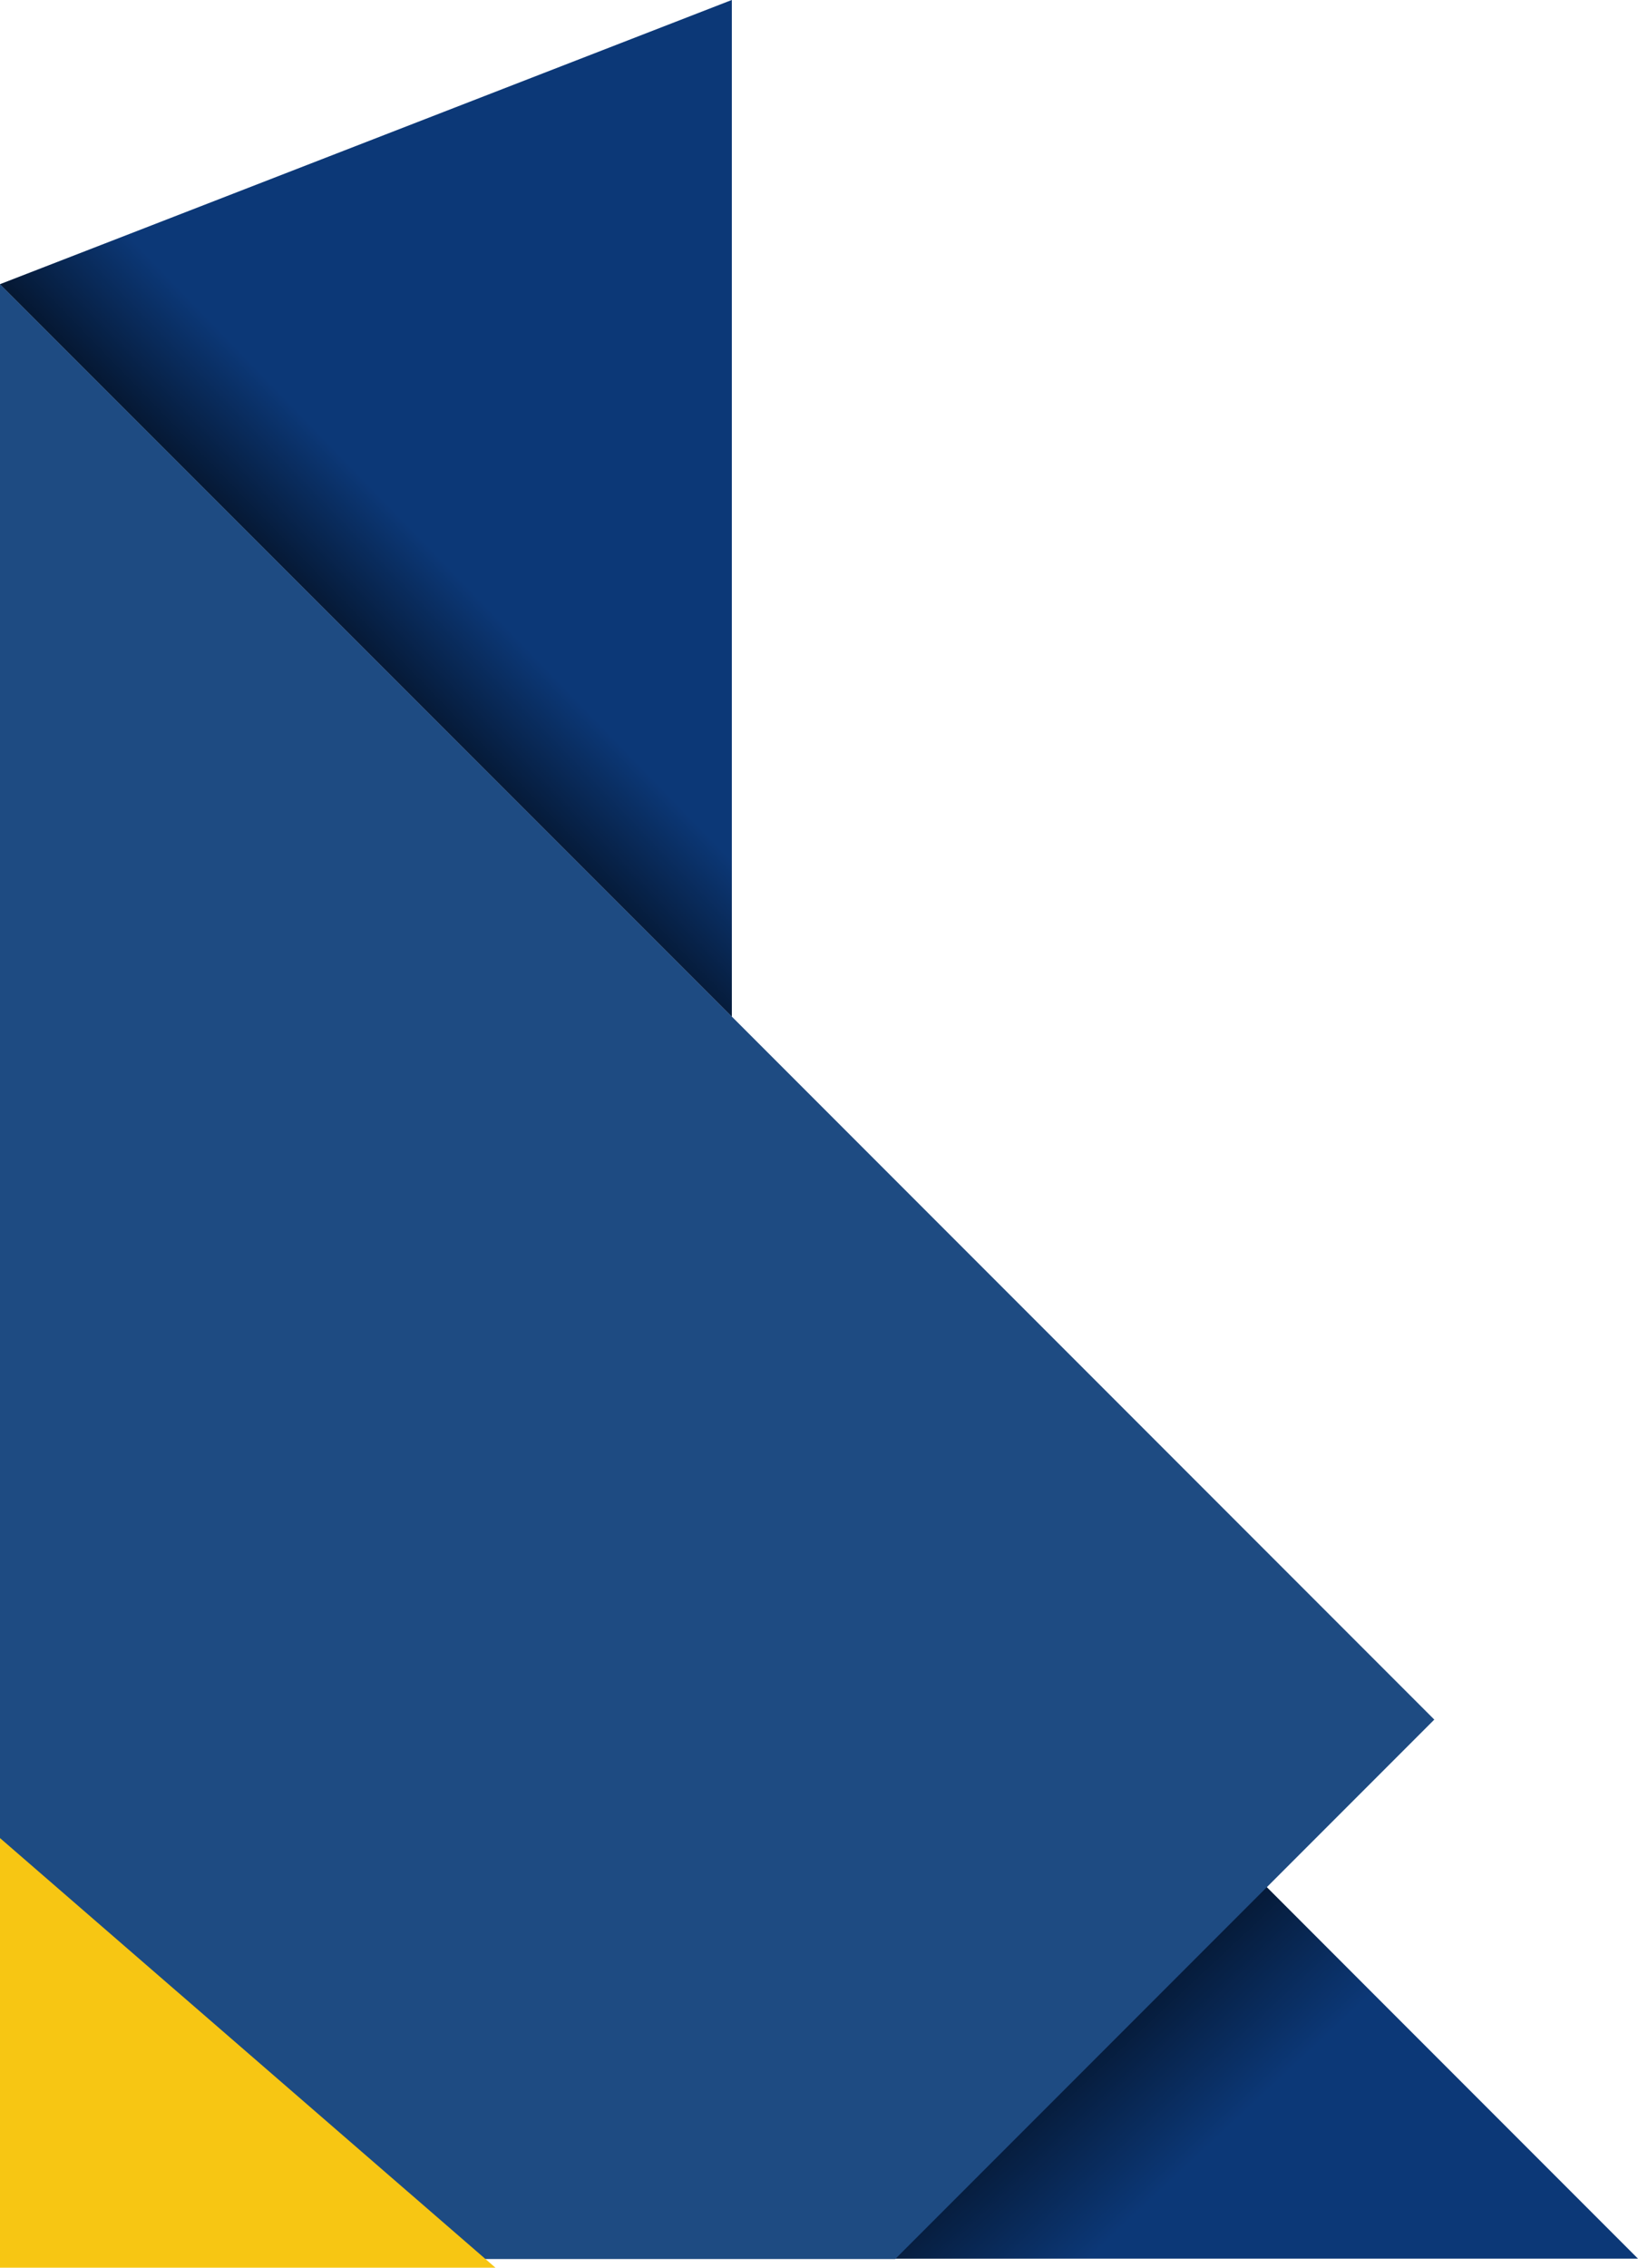
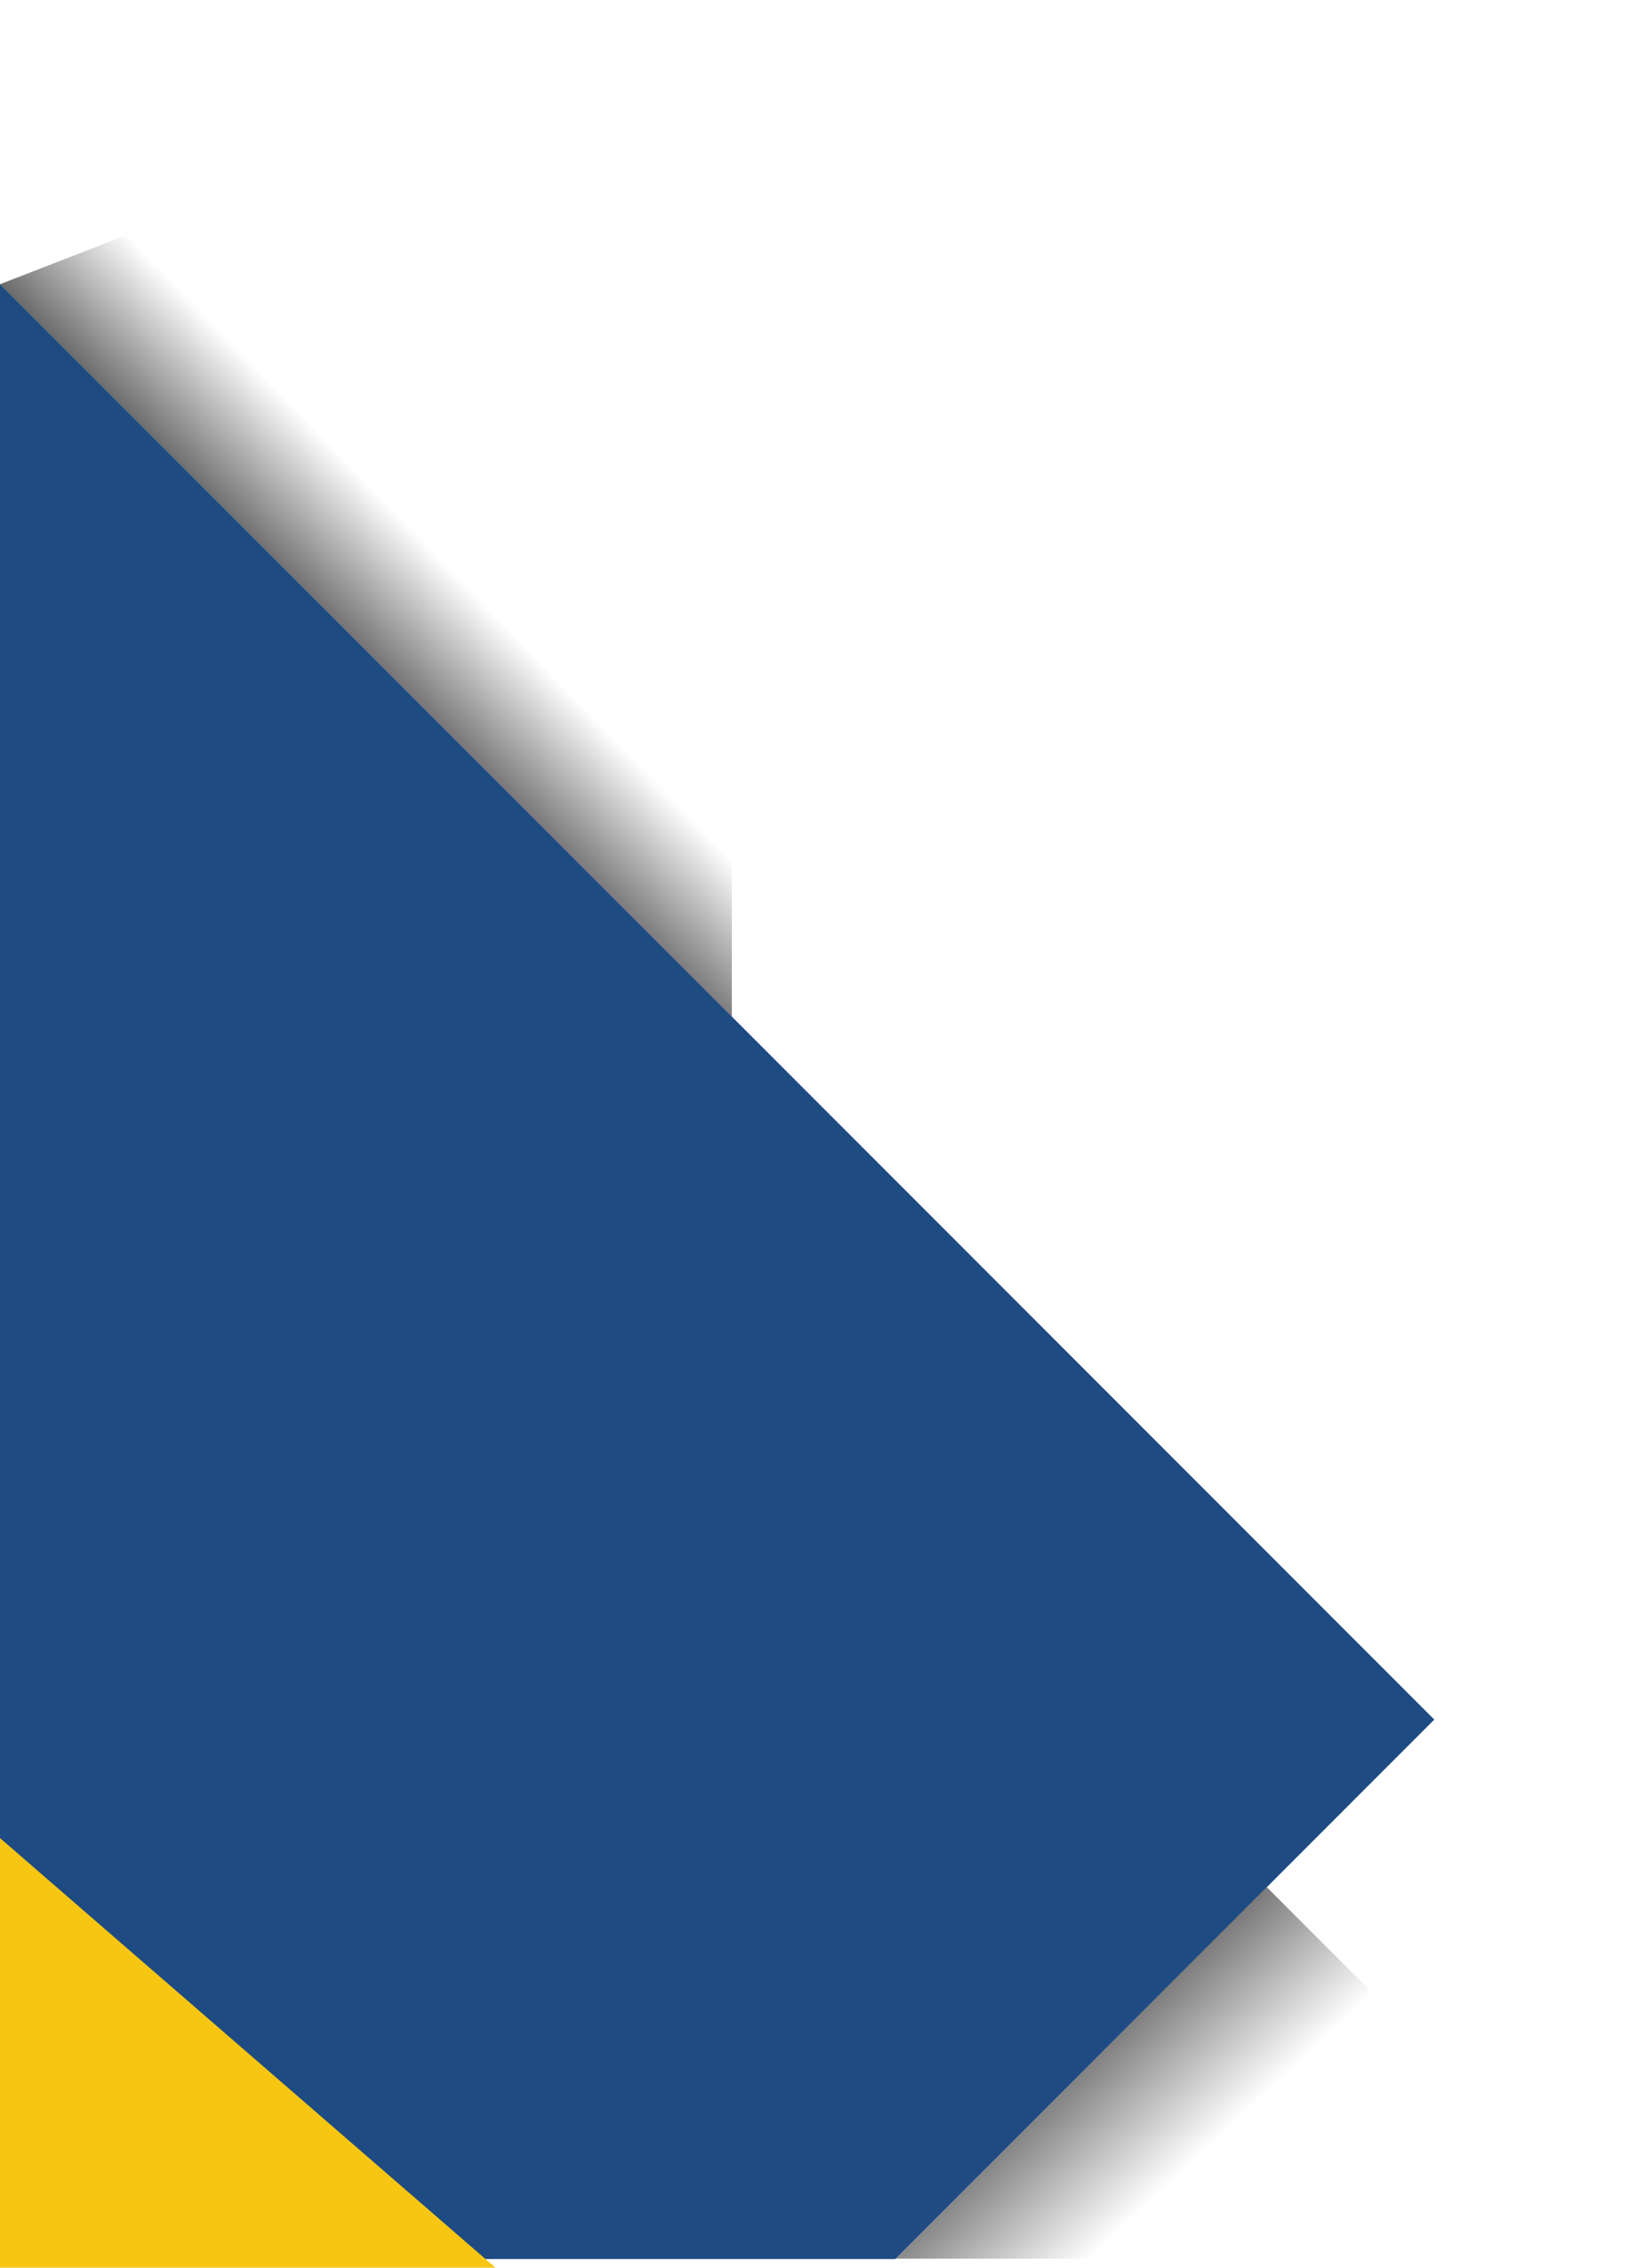
<svg xmlns="http://www.w3.org/2000/svg" xmlns:xlink="http://www.w3.org/1999/xlink" data-name="Layer 1" height="2633.5" preserveAspectRatio="xMidYMid meet" version="1.0" viewBox="0.0 376.6 1903.6 2633.5" width="1903.6" zoomAndPan="magnify">
  <defs>
    <linearGradient gradientUnits="userSpaceOnUse" id="a" x1="1371.76" x2="1143.76" xlink:actuate="onLoad" xlink:show="other" xlink:type="simple" y1="2900.93" y2="2656.93">
      <stop offset="0" stop-opacity="0" />
      <stop offset="1" />
    </linearGradient>
    <linearGradient id="b" x1="523.7" x2="342.21" xlink:actuate="onLoad" xlink:href="#a" xlink:show="other" xlink:type="simple" y1="1036.74" y2="1212.23" />
  </defs>
  <g id="change1_1">
-     <path d="M1903.58 2999.58L1068.76 2164.76 700.8 2999.58 1903.58 2999.58z" fill="#0c3877" />
-   </g>
+     </g>
  <g id="change1_2">
-     <path d="M850.5 1557.18L850.5 376.56 0 706.68 850.5 1557.18z" fill="#0c3877" />
-   </g>
+     </g>
  <g id="change2_1">
    <path d="M1666.88 2373.56L1040.43 3000 0 3000 0 706.68 1666.88 2373.56z" fill="#1e4b82" />
  </g>
  <path d="M1651.39 2747.39L1399.2 2999.58 1040.85 2999.58 1472.22 2568.22 1651.39 2747.39z" fill="url(#a)" />
  <path d="M850.5 1293.18L850.5 1557.18 0 706.68 190.18 632.86 850.5 1293.18z" fill="url(#b)" />
  <g id="change3_1">
    <path d="M575.79 3010.07L0 3010.05 0 2511.16 575.79 3010.07z" fill="#f7c613" />
  </g>
</svg>